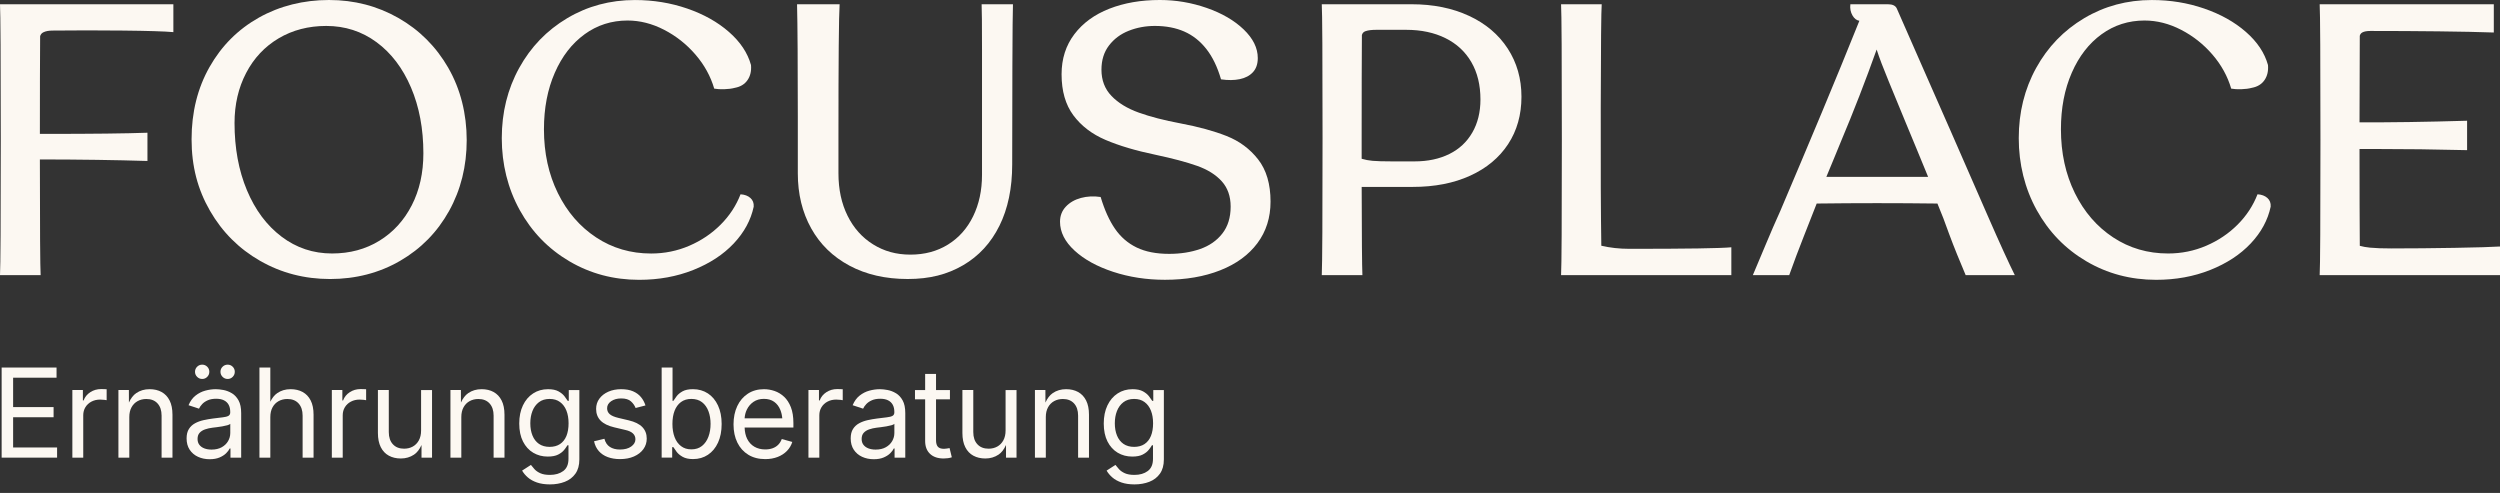
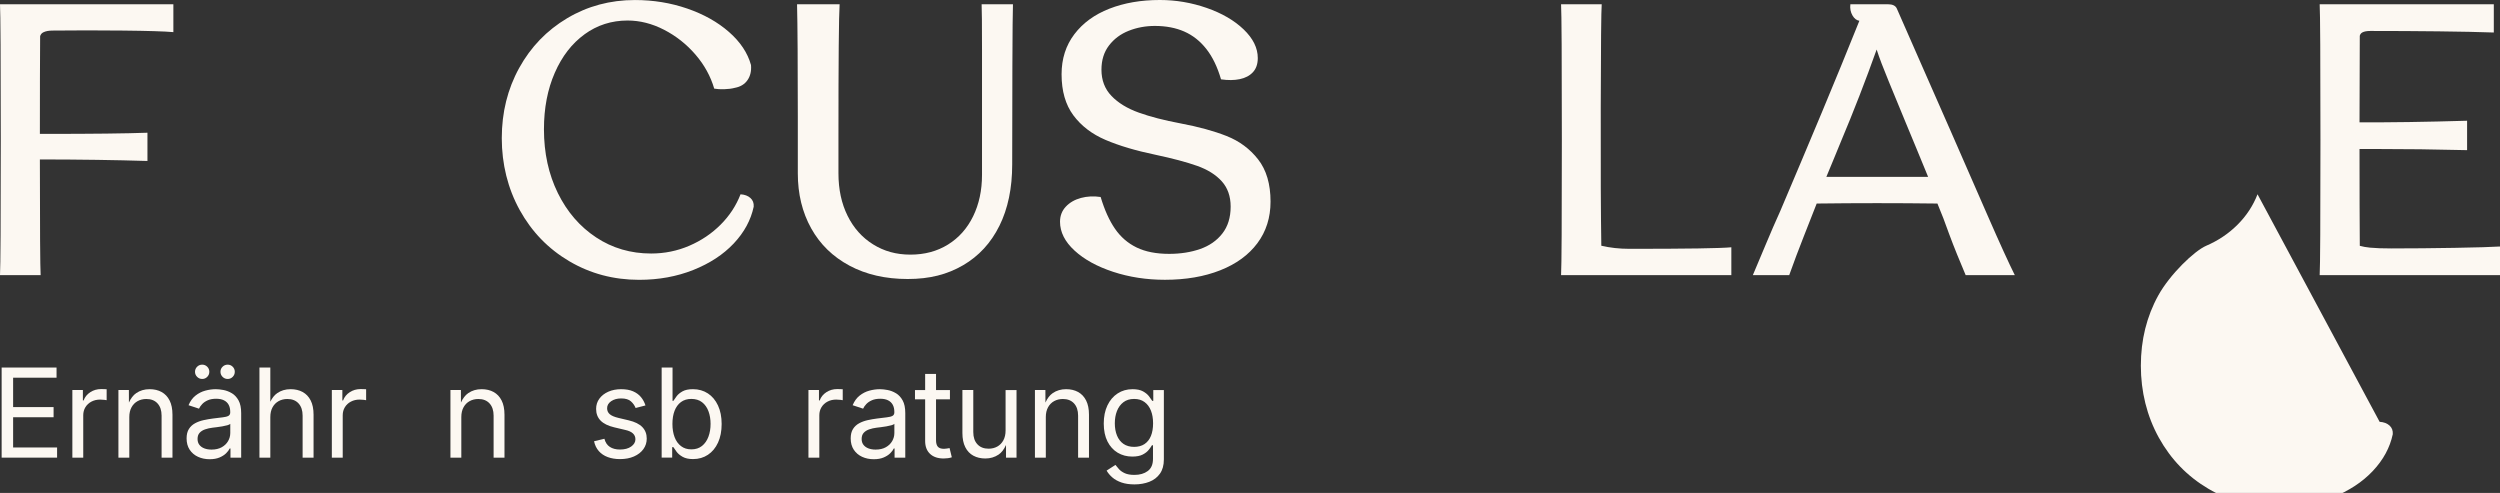
<svg xmlns="http://www.w3.org/2000/svg" id="Ebene_1" data-name="Ebene 1" viewBox="0 0 1739.75 343.03">
  <rect x="0" y="0" width="1739.75" height="343.03" fill="#333333" stroke="none" />
  <defs>
    <style>
      .cls-1 {
        fill: #fcf8f2;
      }
    </style>
  </defs>
  <g>
    <path class="cls-1" d="M22.89,2.97H0c.36,5.92.54,37.34.54,94.25s-.18,88.33-.54,94.25h28.28c-.33-5.46-.51-32.31-.53-80.52,27.84.03,52.8.39,74.86,1.07v-19.66c-15.08.54-38.15.81-69.21.81h-5.65c0-30.02.06-52.67.18-67.98.32-1.22,1.06-2.12,2.24-2.71,1.62-.81,3.77-1.21,6.46-1.21,15.44-.18,31.78-.18,49.01,0,17.24.18,28.9.54,35.01,1.08V2.96H22.89Z" />
-     <path class="cls-1" d="M312,47.26c-8.53-14.81-20.11-26.39-34.74-34.74S246.51,0,228.92,0s-34.2,4.09-48.74,12.25c-14.54,8.17-25.99,19.62-34.34,34.34-8.35,14.72-12.52,31.51-12.52,50.36s4.26,34.87,12.79,49.69c8.52,14.81,20.15,26.44,34.87,34.87,14.72,8.44,30.97,12.66,48.74,12.66s34.2-4.22,48.74-12.66c14.54-8.44,25.9-20.02,34.07-34.74s12.25-31.15,12.25-49.28-4.27-35.41-12.79-50.22h.01ZM286.55,142.87c-5.39,10.5-12.88,18.72-22.49,24.64s-20.6,8.89-32.99,8.89c-13.11,0-24.82-3.9-35.14-11.71-10.33-7.81-18.36-18.58-24.1-32.32-5.75-13.73-8.62-29.31-8.62-46.72,0-12.93,2.69-24.55,8.08-34.87,5.39-10.32,12.93-18.35,22.62-24.1,9.7-5.74,20.74-8.62,33.12-8.62,13.1,0,24.77,3.77,35.01,11.31,10.23,7.54,18.22,18.04,23.97,31.51,5.74,13.46,8.62,28.73,8.62,45.78,0,13.65-2.69,25.72-8.08,36.22h0Z" />
    <path class="cls-1" d="M406.82,23.84c8.79-6.37,18.76-9.56,29.89-9.56,8.62,0,17.1,2.15,25.45,6.46,8.35,4.31,15.62,10.06,21.81,17.24s10.54,15.08,13.06,23.7c1.97.36,4.35.5,7.14.4,2.78-.09,5.16-.4,7.14-.94,3.95-.72,6.91-2.51,8.89-5.39,1.97-2.87,2.78-6.37,2.42-10.5-2.33-8.44-7.45-16.11-15.35-23.02-7.9-6.91-17.6-12.34-29.08-16.29C466.7,1.99,454.58.02,441.83.02c-17.23,0-32.95,4.22-47.13,12.66s-25.31,19.97-33.39,34.6c-8.08,14.63-12.12,30.93-12.12,48.88s4.17,35.01,12.52,50.09c8.35,15.08,19.84,26.93,34.47,35.55s30.83,12.93,48.61,12.93c13.64,0,26.21-2.29,37.7-6.87s20.87-10.73,28.14-18.45,11.89-16.25,13.87-25.58c.18-2.51-.58-4.53-2.29-6.06-1.71-1.52-4-2.38-6.87-2.56-3.06,7.9-7.68,14.95-13.87,21.14s-13.46,11.09-21.81,14.68c-8.35,3.59-17.19,5.39-26.53,5.39-14.18,0-26.93-3.72-38.24-11.18-11.31-7.45-20.2-17.73-26.66-30.83s-9.7-27.91-9.7-44.43c0-14.72,2.51-27.83,7.54-39.32,5.02-11.49,11.94-20.42,20.74-26.8v-.02Z" />
    <path class="cls-1" d="M695.5,157.14c5.92-11.94,8.89-26.16,8.89-42.68,0-21.72.04-44.66.13-68.81.09-24.14.22-38.37.4-42.68h-21.81c.18,3.41.27,13.87.27,31.37v87.39c0,10.77-2.07,20.38-6.19,28.81-4.13,8.44-9.96,14.99-17.5,19.66s-16.25,7-26.12,7-18.36-2.38-25.99-7.14c-7.63-4.75-13.56-11.4-17.77-19.93-4.22-8.52-6.33-18.35-6.33-29.49v-25.85c0-52.96.27-83.57.81-91.83h-29.62c.18,7,.31,17.46.4,31.37.09,13.91.13,29.49.13,46.72v39.59c0,14.36,3.1,27.11,9.29,38.24s15.08,19.79,26.66,25.99c11.58,6.19,25.09,9.29,40.53,9.29s27.56-3.19,38.51-9.56,19.39-15.53,25.31-27.47h0Z" />
    <path class="cls-1" d="M853.61,94.66c-8.89-3.5-19.53-6.42-31.91-8.75-11.49-2.15-21.23-4.67-29.22-7.54s-14.32-6.73-18.98-11.58c-4.67-4.85-7-10.95-7-18.31,0-6.64,1.75-12.25,5.25-16.83s8.08-7.99,13.73-10.23c5.66-2.24,11.72-3.37,18.18-3.37,7.72,0,14.54,1.3,20.47,3.9,5.92,2.6,11.04,6.64,15.35,12.12s7.72,12.52,10.23,21.14c4.85.72,9.2.67,13.06-.13,3.86-.81,6.91-2.42,9.15-4.85,2.24-2.42,3.37-5.7,3.37-9.83,0-7-3.28-13.64-9.83-19.93-6.55-6.28-15.13-11.26-25.72-14.95-10.59-3.68-21.45-5.52-32.59-5.52-13.11,0-24.82,2.02-35.14,6.06-10.33,4.04-18.45,9.96-24.37,17.77-5.92,7.81-8.89,17.1-8.89,27.87,0,11.67,2.74,21.19,8.21,28.55,5.47,7.36,12.92,13.06,22.35,17.1,9.43,4.04,21.05,7.5,34.87,10.37,11.85,2.52,21.45,5.07,28.81,7.67,7.36,2.6,13.1,6.19,17.23,10.77s6.19,10.46,6.19,17.64c0,7.54-1.93,13.78-5.79,18.72s-9.02,8.53-15.48,10.77c-6.46,2.25-13.65,3.37-21.54,3.37-8.98,0-16.52-1.48-22.62-4.44-6.11-2.96-11.13-7.31-15.08-13.06-3.95-5.74-7.27-13.1-9.96-22.08-4.85-.72-9.43-.49-13.73.67-4.31,1.17-7.81,3.19-10.5,6.06s-4.04,6.37-4.04,10.5c0,7.18,3.37,13.87,10.1,20.06s15.71,11.13,26.93,14.81,23.2,5.52,35.95,5.52c14.54,0,27.38-2.2,38.51-6.6,11.13-4.4,19.75-10.68,25.85-18.85s9.16-17.82,9.16-28.95c0-12.21-2.87-21.99-8.62-29.35s-13.06-12.79-21.95-16.29h.01Z" />
-     <path class="cls-1" d="M1022.29,11.04c-11.58-5.39-24.91-8.08-39.99-8.08h-62.48c.36,5.75.54,36.62.54,92.64s-.18,87.97-.54,95.87h28.28c-.28-6.1-.45-26.58-.51-61.4h35.52c15.26,0,28.59-2.6,39.99-7.81,11.4-5.2,20.2-12.52,26.39-21.95,6.19-9.43,9.29-20.42,9.29-32.99s-3.19-23.74-9.56-33.53c-6.37-9.78-15.35-17.37-26.93-22.76h0ZM1024.58,92.24c-3.77,6.56-9.11,11.54-16.02,14.95s-14.95,5.12-24.1,5.12h-15.89c-5.93,0-10.41-.13-13.47-.4-2.65-.23-5.16-.72-7.53-1.43v-14.87c0-31.9.06-55.64.17-71.23.34-1.32,1.18-2.22,2.52-2.69,1.79-.63,4.31-.94,7.54-.94h20.74c10.41,0,19.53,1.93,27.33,5.79,7.81,3.86,13.82,9.43,18.04,16.7,4.22,7.27,6.33,15.93,6.33,25.99,0,8.8-1.89,16.47-5.66,23.02h0Z" />
    <path class="cls-1" d="M1114.36,171.01c-.36-21.36-.5-53.59-.4-96.68.09-43.09.31-66.87.67-71.36h-28.28c.36,5.92.54,37.34.54,94.25s-.18,88.33-.54,94.25h118.49v-19.39c-7.18.72-30.79,1.08-70.82,1.08-7,0-13.56-.72-19.66-2.15Z" />
    <path class="cls-1" d="M1356.33,88.6c-6.11-13.82-12.21-27.69-18.31-41.61-6.11-13.91-12.12-27.6-18.04-41.07-.9-1.97-2.96-2.96-6.19-2.96h-26.12c-.36,2.87.13,5.48,1.48,7.81,1.25,2.16,2.85,3.39,4.79,3.7-8.24,20.56-16.93,41.76-26.06,63.62-9.61,22.98-19.26,45.87-28.95,68.67-3.41,7.54-6.69,15.08-9.83,22.62s-6.24,14.9-9.29,22.08h25.31c1.62-4.49,3.27-9.02,4.98-13.6,1.7-4.58,3.46-9.11,5.25-13.6l8.89-22.62c14-.18,28.01-.27,42.01-.27s28.01.09,42.01.27c1.44,3.41,2.83,6.87,4.17,10.37,1.35,3.5,2.65,7.05,3.91,10.64,1.79,4.85,3.68,9.69,5.65,14.54,1.97,4.85,3.95,9.61,5.92,14.27h34.2c-4.13-8.26-10.46-22.12-18.98-41.61-8.53-19.48-17.46-39.9-26.79-61.27v.02ZM1270.96,123.07c1.79-4.31,3.54-8.53,5.25-12.66,1.7-4.13,3.37-8.17,4.98-12.12,4.31-10.23,8.57-20.78,12.79-31.64,4.22-10.86,8.21-21.59,11.98-32.18,1.79,5.57,4.62,13.02,8.48,22.35,3.86,9.34,7.85,19.03,11.98,29.08,2.51,5.92,5.02,11.98,7.54,18.18,2.51,6.19,5.12,12.52,7.81,18.99h-70.83.02Z" />
-     <path class="cls-1" d="M1571.01,135.19c-3.06,7.9-7.68,14.95-13.87,21.14s-13.46,11.09-21.81,14.68c-8.35,3.59-17.19,5.39-26.53,5.39-14.18,0-26.93-3.72-38.24-11.18-11.31-7.45-20.2-17.73-26.66-30.83-6.46-13.1-9.7-27.91-9.7-44.43,0-14.72,2.51-27.83,7.54-39.32,5.02-11.49,11.94-20.42,20.74-26.8,8.79-6.37,18.76-9.56,29.89-9.56,8.62,0,17.1,2.15,25.45,6.46,8.35,4.31,15.62,10.06,21.81,17.24,6.19,7.18,10.54,15.08,13.06,23.7,1.97.36,4.35.5,7.14.4,2.78-.09,5.16-.4,7.14-.94,3.95-.72,6.91-2.51,8.89-5.39,1.97-2.87,2.78-6.37,2.42-10.5-2.33-8.44-7.45-16.11-15.35-23.02-7.9-6.91-17.6-12.34-29.08-16.29-11.49-3.95-23.61-5.92-36.36-5.92-17.23,0-32.95,4.22-47.13,12.66s-25.31,19.97-33.39,34.6c-8.08,14.63-12.12,30.93-12.12,48.88s4.17,35.01,12.52,50.09,19.84,26.93,34.47,35.55c14.63,8.62,30.83,12.93,48.61,12.93,13.64,0,26.21-2.29,37.7-6.87s20.87-10.73,28.14-18.45,11.89-16.25,13.87-25.58c.18-2.51-.58-4.53-2.29-6.06-1.71-1.52-4-2.38-6.87-2.56v-.02Z" />
+     <path class="cls-1" d="M1571.01,135.19c-3.06,7.9-7.68,14.95-13.87,21.14s-13.46,11.09-21.81,14.68s-25.31,19.97-33.39,34.6c-8.08,14.63-12.12,30.93-12.12,48.88s4.17,35.01,12.52,50.09,19.84,26.93,34.47,35.55c14.63,8.62,30.83,12.93,48.61,12.93,13.64,0,26.21-2.29,37.7-6.87s20.87-10.73,28.14-18.45,11.89-16.25,13.87-25.58c.18-2.51-.58-4.53-2.29-6.06-1.71-1.52-4-2.38-6.87-2.56v-.02Z" />
    <path class="cls-1" d="M1664.61,172.89c-6.46,0-11.54-.18-15.22-.54-2.79-.27-5.2-.7-7.21-1.28-.12-14.91-.18-37.38-.19-67.39h9.69c21.9,0,43.63.27,65.17.81v-20.47c-28.9.85-53.85,1.22-74.86,1.1.01-26.22.07-46.29.18-60.21.26-1.02.83-1.79,1.7-2.29,1.26-.72,3.14-1.08,5.66-1.08,16.16,0,32,.09,47.53.27s28.32.45,38.38.81V2.96h-121.18c.36,6.11.54,37.57.54,94.39s-.18,88.19-.54,94.12h125.49v-19.93c-5.39.36-15.89.67-31.51.94s-30.16.4-43.63.4h0Z" />
  </g>
  <g>
    <polygon class="cls-1" points="9.13 290.36 37.29 290.36 37.29 283.29 9.13 283.29 9.13 262.84 39.35 262.84 39.35 255.77 1.14 255.77 1.14 318.47 39.73 318.47 39.73 311.4 9.13 311.4 9.13 290.36" />
    <path class="cls-1" d="M70.39,270.75c-2.8,0-5.32.72-7.55,2.17s-3.78,3.36-4.65,5.74h-.51v-7.24h-7.32v47.05h7.57v-29.46c0-2.13.51-4.02,1.52-5.66,1.01-1.64,2.4-2.93,4.19-3.87,1.78-.94,3.79-1.41,6.04-1.41,1.01,0,1.96.06,2.86.17.9.11,1.46.2,1.68.25v-7.62c-.45-.03-1.06-.06-1.83-.08-.77-.03-1.44-.04-2-.04h0Z" />
    <path class="cls-1" d="M112.45,272.79c-2.38-1.3-5.16-1.96-8.33-1.96-3.56,0-6.67.91-9.32,2.74-2.07,1.42-3.76,3.62-5.08,6.57l-.03-8.72h-7.28v47.05h7.57v-28.19c0-2.69.52-4.98,1.56-6.86,1.04-1.88,2.45-3.31,4.25-4.29s3.82-1.47,6.06-1.47c3.28,0,5.87,1.02,7.76,3.07,1.89,2.05,2.84,4.88,2.84,8.5v29.25h7.57v-29.88c0-3.98-.67-7.29-2-9.91s-3.19-4.59-5.58-5.89h.01Z" />
    <path class="cls-1" d="M140.71,263.72c1.38,0,2.55-.49,3.51-1.47.97-.98,1.45-2.16,1.45-3.53s-.48-2.55-1.45-3.51c-.97-.97-2.14-1.45-3.51-1.45s-2.55.48-3.53,1.45-1.47,2.14-1.47,3.51.49,2.55,1.47,3.53,2.16,1.47,3.53,1.47Z" />
    <path class="cls-1" d="M161.35,273.66c-1.87-1.12-3.8-1.87-5.81-2.25s-3.79-.57-5.37-.57c-2.41,0-4.85.34-7.32,1.01s-4.73,1.82-6.77,3.43c-2.05,1.61-3.68,3.85-4.88,6.71l7.28,2.4c.51-1.09,1.25-2.17,2.25-3.22s2.29-1.93,3.89-2.63,3.52-1.05,5.76-1.05,4.01.36,5.47,1.09,2.55,1.77,3.28,3.14c.73,1.36,1.09,3.02,1.09,4.99v.25c0,1.15-.43,1.96-1.28,2.44-.86.48-2.17.81-3.93,1.01-1.77.2-4.05.48-6.86.84-2.19.28-4.36.66-6.52,1.14s-4.13,1.2-5.91,2.17-3.21,2.29-4.27,3.98c-1.07,1.68-1.6,3.87-1.6,6.56,0,3.09.72,5.71,2.15,7.87s3.36,3.8,5.79,4.92c2.43,1.12,5.13,1.68,8.1,1.68,2.66,0,4.94-.39,6.82-1.18,1.88-.79,3.41-1.76,4.59-2.92s2.03-2.29,2.57-3.39h.51v6.4h7.45v-31.01c0-3.68-.61-6.61-1.83-8.82-1.22-2.2-2.76-3.86-4.63-4.99h-.02ZM160.24,301.47c0,1.91-.51,3.74-1.51,5.49-1.01,1.75-2.48,3.18-4.42,4.27s-4.31,1.64-7.11,1.64c-1.88,0-3.55-.28-5.01-.84-1.46-.56-2.61-1.39-3.45-2.48s-1.26-2.45-1.26-4.08c0-1.79.48-3.22,1.43-4.27s2.22-1.85,3.81-2.4c1.58-.55,3.29-.93,5.11-1.16.73-.08,1.72-.2,2.97-.36,1.25-.15,2.54-.34,3.87-.57,1.33-.22,2.52-.48,3.56-.78,1.04-.29,1.71-.62,2.02-.99v6.52h-.01Z" />
    <path class="cls-1" d="M161.94,262.25c.97-.98,1.45-2.16,1.45-3.53s-.48-2.55-1.45-3.51c-.97-.97-2.14-1.45-3.51-1.45s-2.55.48-3.54,1.45c-.98.97-1.47,2.14-1.47,3.51s.49,2.55,1.47,3.53,2.16,1.47,3.54,1.47,2.55-.49,3.51-1.47Z" />
    <path class="cls-1" d="M210.61,272.79c-2.4-1.3-5.18-1.96-8.35-1.96-3.56,0-6.67.91-9.32,2.74-1.93,1.33-3.53,3.34-4.82,6v-23.8h-7.57v62.7h7.57v-28.19c0-2.69.52-4.98,1.56-6.86,1.04-1.88,2.45-3.31,4.25-4.29s3.82-1.47,6.06-1.47c3.28,0,5.87,1.02,7.76,3.07,1.89,2.05,2.84,4.88,2.84,8.5v29.25h7.62v-29.88c0-3.98-.67-7.29-2-9.91s-3.2-4.59-5.6-5.89h0Z" />
    <path class="cls-1" d="M250.96,270.75c-2.8,0-5.32.72-7.55,2.17-2.23,1.45-3.78,3.36-4.65,5.74h-.51v-7.24h-7.32v47.05h7.57v-29.46c0-2.13.51-4.02,1.52-5.66,1.01-1.64,2.4-2.93,4.19-3.87,1.78-.94,3.79-1.41,6.04-1.41,1.01,0,1.96.06,2.86.17.9.11,1.46.2,1.68.25v-7.62c-.45-.03-1.06-.06-1.83-.08-.77-.03-1.44-.04-2-.04h0Z" />
-     <path class="cls-1" d="M293.03,299.62c0,2.67-.52,4.94-1.56,6.84-1.04,1.89-2.45,3.33-4.23,4.31s-3.79,1.47-6.04,1.47c-3.28,0-5.88-1.02-7.78-3.07-1.91-2.05-2.86-4.88-2.86-8.5v-29.25h-7.57v29.88c0,3.96.67,7.25,2,9.89s3.2,4.61,5.6,5.91c2.4,1.3,5.18,1.96,8.35,1.96,3.45,0,6.51-.9,9.19-2.69,2.11-1.42,3.84-3.66,5.2-6.7v8.81h7.32v-47.05h-7.62v28.19h0Z" />
    <path class="cls-1" d="M343.5,272.79c-2.38-1.3-5.16-1.96-8.33-1.96-3.56,0-6.67.91-9.32,2.74-2.07,1.42-3.76,3.62-5.08,6.57l-.03-8.72h-7.28v47.05h7.57v-28.19c0-2.69.52-4.98,1.56-6.86,1.04-1.88,2.45-3.31,4.25-4.29s3.82-1.47,6.06-1.47c3.28,0,5.87,1.02,7.76,3.07,1.89,2.05,2.84,4.88,2.84,8.5v29.25h7.57v-29.88c0-3.98-.67-7.29-2-9.91s-3.19-4.59-5.58-5.89h0Z" />
-     <path class="cls-1" d="M395.81,278.96h-.72c-.53-.84-1.29-1.91-2.27-3.2-.98-1.29-2.38-2.43-4.19-3.43s-4.23-1.49-7.26-1.49c-3.9,0-7.36.98-10.37,2.95-3.02,1.96-5.38,4.73-7.09,8.31s-2.57,7.79-2.57,12.65.87,9.08,2.61,12.5,4.11,6.02,7.11,7.81c3,1.78,6.38,2.67,10.14,2.67,3.03,0,5.45-.47,7.26-1.41s3.2-2.03,4.17-3.26,1.72-2.3,2.25-3.2h.72v9.43c0,3.87-1.21,6.7-3.64,8.5-2.43,1.8-5.52,2.69-9.28,2.69-2.75,0-4.97-.39-6.67-1.16s-3.04-1.7-4.04-2.8c-1-1.09-1.83-2.09-2.5-2.99l-6.14,3.96c.98,1.71,2.31,3.3,4,4.76,1.68,1.46,3.79,2.63,6.33,3.51,2.54.88,5.55,1.33,9.03,1.33,3.82,0,7.27-.6,10.37-1.81s5.56-3.09,7.38-5.66,2.73-5.87,2.73-9.91v-48.27h-7.36v7.53h0ZM394.17,303.38c-1.01,2.46-2.5,4.33-4.46,5.64-1.96,1.3-4.38,1.96-7.24,1.96s-5.41-.69-7.41-2.08c-1.99-1.39-3.49-3.32-4.5-5.79s-1.52-5.32-1.52-8.54.5-5.99,1.49-8.54c.99-2.55,2.49-4.59,4.48-6.12,1.99-1.53,4.48-2.29,7.45-2.29s5.32.72,7.28,2.17,3.44,3.44,4.44,5.98,1.49,5.48,1.49,8.82-.5,6.36-1.51,8.82v-.03Z" />
    <path class="cls-1" d="M437.51,292.51l-7.11-1.68c-2.75-.65-4.76-1.49-6.02-2.55-1.26-1.05-1.89-2.45-1.89-4.19,0-1.96.93-3.59,2.8-4.88s4.2-1.94,7.01-1.94c3.03,0,5.3.69,6.8,2.06s2.57,2.9,3.22,4.59l6.86-1.77c-.7-2.22-1.76-4.17-3.18-5.87-1.42-1.7-3.26-3.03-5.51-4-2.26-.97-5-1.45-8.23-1.45s-6.32.58-8.94,1.75c-2.62,1.16-4.69,2.78-6.21,4.84s-2.27,4.44-2.27,7.13c0,3.31,1.04,6.02,3.11,8.14,2.07,2.12,5.24,3.68,9.51,4.69l7.83,1.85c2.33.53,4.06,1.34,5.2,2.42,1.14,1.08,1.7,2.43,1.7,4.06,0,1.94-.97,3.61-2.92,5.01-1.95,1.4-4.57,2.1-7.85,2.1-2.8,0-5.14-.6-7-1.81-1.87-1.21-3.14-3.1-3.81-5.68l-7.2,1.73c.56,2.69,1.66,4.97,3.28,6.82,1.63,1.85,3.69,3.25,6.21,4.19,2.51.94,5.38,1.41,8.61,1.41,3.68,0,6.91-.62,9.7-1.85,2.79-1.23,4.97-2.92,6.52-5.07,1.56-2.15,2.34-4.59,2.34-7.34,0-3.23-1.02-5.9-3.07-8.02s-5.2-3.68-9.47-4.69h-.02Z" />
    <path class="cls-1" d="M492.61,273.78c-2.99-1.96-6.45-2.95-10.37-2.95-3.06,0-5.48.5-7.28,1.51-1.8,1.01-3.17,2.15-4.12,3.43s-1.7,2.34-2.23,3.18h-.59v-23.19h-7.57v62.7h7.32v-7.28h.84c.53.87,1.29,1.96,2.27,3.26s2.38,2.47,4.21,3.49c1.82,1.02,4.22,1.54,7.2,1.54,3.93,0,7.38-1,10.37-2.99s5.32-4.81,7.01-8.46c1.68-3.65,2.52-7.97,2.52-12.96s-.85-9.26-2.55-12.9c-1.7-3.63-4.04-6.43-7.03-8.39h0ZM492.99,303.93c-1,2.68-2.48,4.81-4.46,6.4-1.98,1.59-4.44,2.38-7.38,2.38s-5.24-.75-7.22-2.25-3.47-3.58-4.48-6.25c-1.01-2.66-1.51-5.74-1.51-9.22s.5-6.52,1.49-9.11c1-2.59,2.48-4.62,4.44-6.08s4.39-2.19,7.28-2.19,5.45.77,7.43,2.31,3.46,3.63,4.44,6.25,1.47,5.56,1.47,8.82-.5,6.26-1.49,8.94h-.01Z" />
-     <path class="cls-1" d="M545.61,276.08c-1.98-1.84-4.18-3.17-6.61-4s-4.89-1.24-7.38-1.24c-4.26,0-7.99,1.04-11.17,3.11-3.18,2.08-5.65,4.95-7.38,8.63-1.74,3.68-2.61,7.93-2.61,12.75s.89,9.05,2.67,12.67c1.78,3.62,4.32,6.44,7.62,8.46s7.22,3.03,11.76,3.03c3.23,0,6.12-.51,8.69-1.51,2.57-1.01,4.72-2.41,6.46-4.21,1.74-1.79,2.97-3.87,3.7-6.23l-7.32-2.02c-.59,1.6-1.43,2.94-2.52,4.02s-2.4,1.89-3.91,2.42c-1.51.53-3.2.8-5.05.8-2.86,0-5.38-.62-7.55-1.87s-3.86-3.09-5.07-5.51c-1.08-2.18-1.65-4.81-1.76-7.85h33.95v-3.16c0-4.35-.59-8.02-1.77-11.03-1.18-3-2.76-5.42-4.73-7.26h-.02ZM524.34,279.65c2.02-1.39,4.45-2.08,7.28-2.08s5.2.68,7.11,2.04c1.91,1.36,3.34,3.24,4.31,5.64.71,1.77,1.16,3.73,1.35,5.87h-26.22c.14-2.13.63-4.14,1.54-6.04,1.07-2.23,2.61-4.04,4.63-5.43h0Z" />
    <path class="cls-1" d="M582.63,270.75c-2.8,0-5.32.72-7.55,2.17s-3.78,3.36-4.65,5.74h-.51v-7.24h-7.32v47.05h7.57v-29.46c0-2.13.51-4.02,1.52-5.66s2.4-2.93,4.19-3.87c1.78-.94,3.79-1.41,6.04-1.41,1.01,0,1.96.06,2.86.17.9.11,1.46.2,1.68.25v-7.62c-.45-.03-1.06-.06-1.83-.08-.77-.03-1.44-.04-2-.04h0Z" />
    <path class="cls-1" d="M623.5,273.66c-1.87-1.12-3.8-1.87-5.81-2.25s-3.79-.57-5.37-.57c-2.41,0-4.85.34-7.32,1.01-2.47.67-4.73,1.82-6.77,3.43-2.05,1.61-3.68,3.85-4.88,6.71l7.28,2.4c.51-1.09,1.25-2.17,2.25-3.22s2.29-1.93,3.89-2.63c1.6-.7,3.52-1.05,5.76-1.05s4.01.36,5.47,1.09c1.46.73,2.55,1.77,3.28,3.14.73,1.36,1.09,3.02,1.09,4.99v.25c0,1.15-.43,1.96-1.28,2.44-.86.48-2.17.81-3.93,1.01-1.77.2-4.05.48-6.86.84-2.19.28-4.36.66-6.52,1.14-2.16.48-4.13,1.2-5.91,2.17-1.78.97-3.21,2.29-4.27,3.98-1.07,1.68-1.6,3.87-1.6,6.56,0,3.09.72,5.71,2.15,7.87,1.43,2.16,3.36,3.8,5.79,4.92,2.43,1.12,5.13,1.68,8.1,1.68,2.66,0,4.94-.39,6.82-1.18,1.88-.79,3.41-1.76,4.59-2.92,1.18-1.16,2.03-2.29,2.57-3.39h.51v6.4h7.45v-31.01c0-3.68-.61-6.61-1.83-8.82-1.22-2.2-2.76-3.86-4.63-4.99h-.02ZM622.38,301.47c0,1.91-.51,3.74-1.51,5.49-1.01,1.75-2.48,3.18-4.42,4.27s-4.31,1.64-7.11,1.64c-1.88,0-3.55-.28-5.01-.84s-2.61-1.39-3.45-2.48-1.26-2.45-1.26-4.08c0-1.79.48-3.22,1.43-4.27s2.22-1.85,3.81-2.4c1.58-.55,3.29-.93,5.11-1.16.73-.08,1.72-.2,2.97-.36,1.25-.15,2.54-.34,3.87-.57,1.33-.22,2.52-.48,3.56-.78,1.04-.29,1.71-.62,2.02-.99v6.52h0Z" />
    <path class="cls-1" d="M658.76,312.16c-.74.11-1.35.17-1.83.17-1.99,0-3.42-.48-4.27-1.45-.86-.97-1.28-2.5-1.28-4.61v-28.36h9.68v-6.48h-9.68v-11.19h-7.57v11.19h-7.07v6.48h7.07v28.95c0,3.84,1.14,6.84,3.41,8.98,2.27,2.15,5.44,3.22,9.51,3.22.98,0,1.97-.07,2.97-.21,1-.14,1.89-.35,2.67-.63l-1.56-6.4c-.62.11-1.3.22-2.04.34h0Z" />
    <path class="cls-1" d="M699.78,299.62c0,2.67-.52,4.94-1.56,6.84-1.04,1.89-2.45,3.33-4.23,4.31-1.78.98-3.79,1.47-6.04,1.47-3.28,0-5.88-1.02-7.78-3.07-1.91-2.05-2.86-4.88-2.86-8.5v-29.25h-7.57v29.88c0,3.96.67,7.25,2,9.89s3.2,4.61,5.6,5.91c2.4,1.3,5.18,1.96,8.35,1.96,3.45,0,6.51-.9,9.19-2.69,2.11-1.42,3.84-3.66,5.2-6.7v8.81h7.32v-47.05h-7.62v28.19Z" />
    <path class="cls-1" d="M750.25,272.79c-2.38-1.3-5.16-1.96-8.33-1.96-3.56,0-6.67.91-9.32,2.74-2.07,1.42-3.76,3.62-5.08,6.57l-.03-8.72h-7.28v47.05h7.57v-28.19c0-2.69.52-4.98,1.56-6.86,1.04-1.88,2.45-3.31,4.25-4.29s3.82-1.47,6.06-1.47c3.28,0,5.87,1.02,7.76,3.07,1.89,2.05,2.84,4.88,2.84,8.5v29.25h7.57v-29.88c0-3.98-.67-7.29-2-9.91s-3.19-4.59-5.58-5.89h.01Z" />
    <path class="cls-1" d="M802.57,278.96h-.72c-.53-.84-1.29-1.91-2.27-3.2-.98-1.29-2.38-2.43-4.19-3.43s-4.23-1.49-7.26-1.49c-3.9,0-7.36.98-10.37,2.95-3.02,1.96-5.38,4.73-7.09,8.31s-2.57,7.79-2.57,12.65.87,9.08,2.61,12.5,4.11,6.02,7.11,7.81c3,1.78,6.38,2.67,10.14,2.67,3.03,0,5.45-.47,7.26-1.41s3.2-2.03,4.17-3.26,1.72-2.3,2.25-3.2h.72v9.43c0,3.87-1.21,6.7-3.64,8.5s-5.52,2.69-9.28,2.69c-2.75,0-4.97-.39-6.67-1.16s-3.04-1.7-4.04-2.8c-1-1.09-1.83-2.09-2.5-2.99l-6.14,3.96c.98,1.71,2.31,3.3,4,4.76,1.68,1.46,3.79,2.63,6.33,3.51,2.54.88,5.55,1.33,9.03,1.33,3.82,0,7.27-.6,10.37-1.81s5.56-3.09,7.38-5.66,2.73-5.87,2.73-9.91v-48.27h-7.36v7.53h0ZM800.93,303.38c-1.01,2.46-2.5,4.33-4.46,5.64-1.96,1.3-4.38,1.96-7.24,1.96s-5.41-.69-7.41-2.08c-1.99-1.39-3.49-3.32-4.5-5.79s-1.52-5.32-1.52-8.54.5-5.99,1.49-8.54c.99-2.55,2.49-4.59,4.48-6.12s4.48-2.29,7.45-2.29,5.32.72,7.28,2.17,3.44,3.44,4.44,5.98,1.49,5.48,1.49,8.82-.5,6.36-1.51,8.82v-.03Z" />
  </g>
</svg>